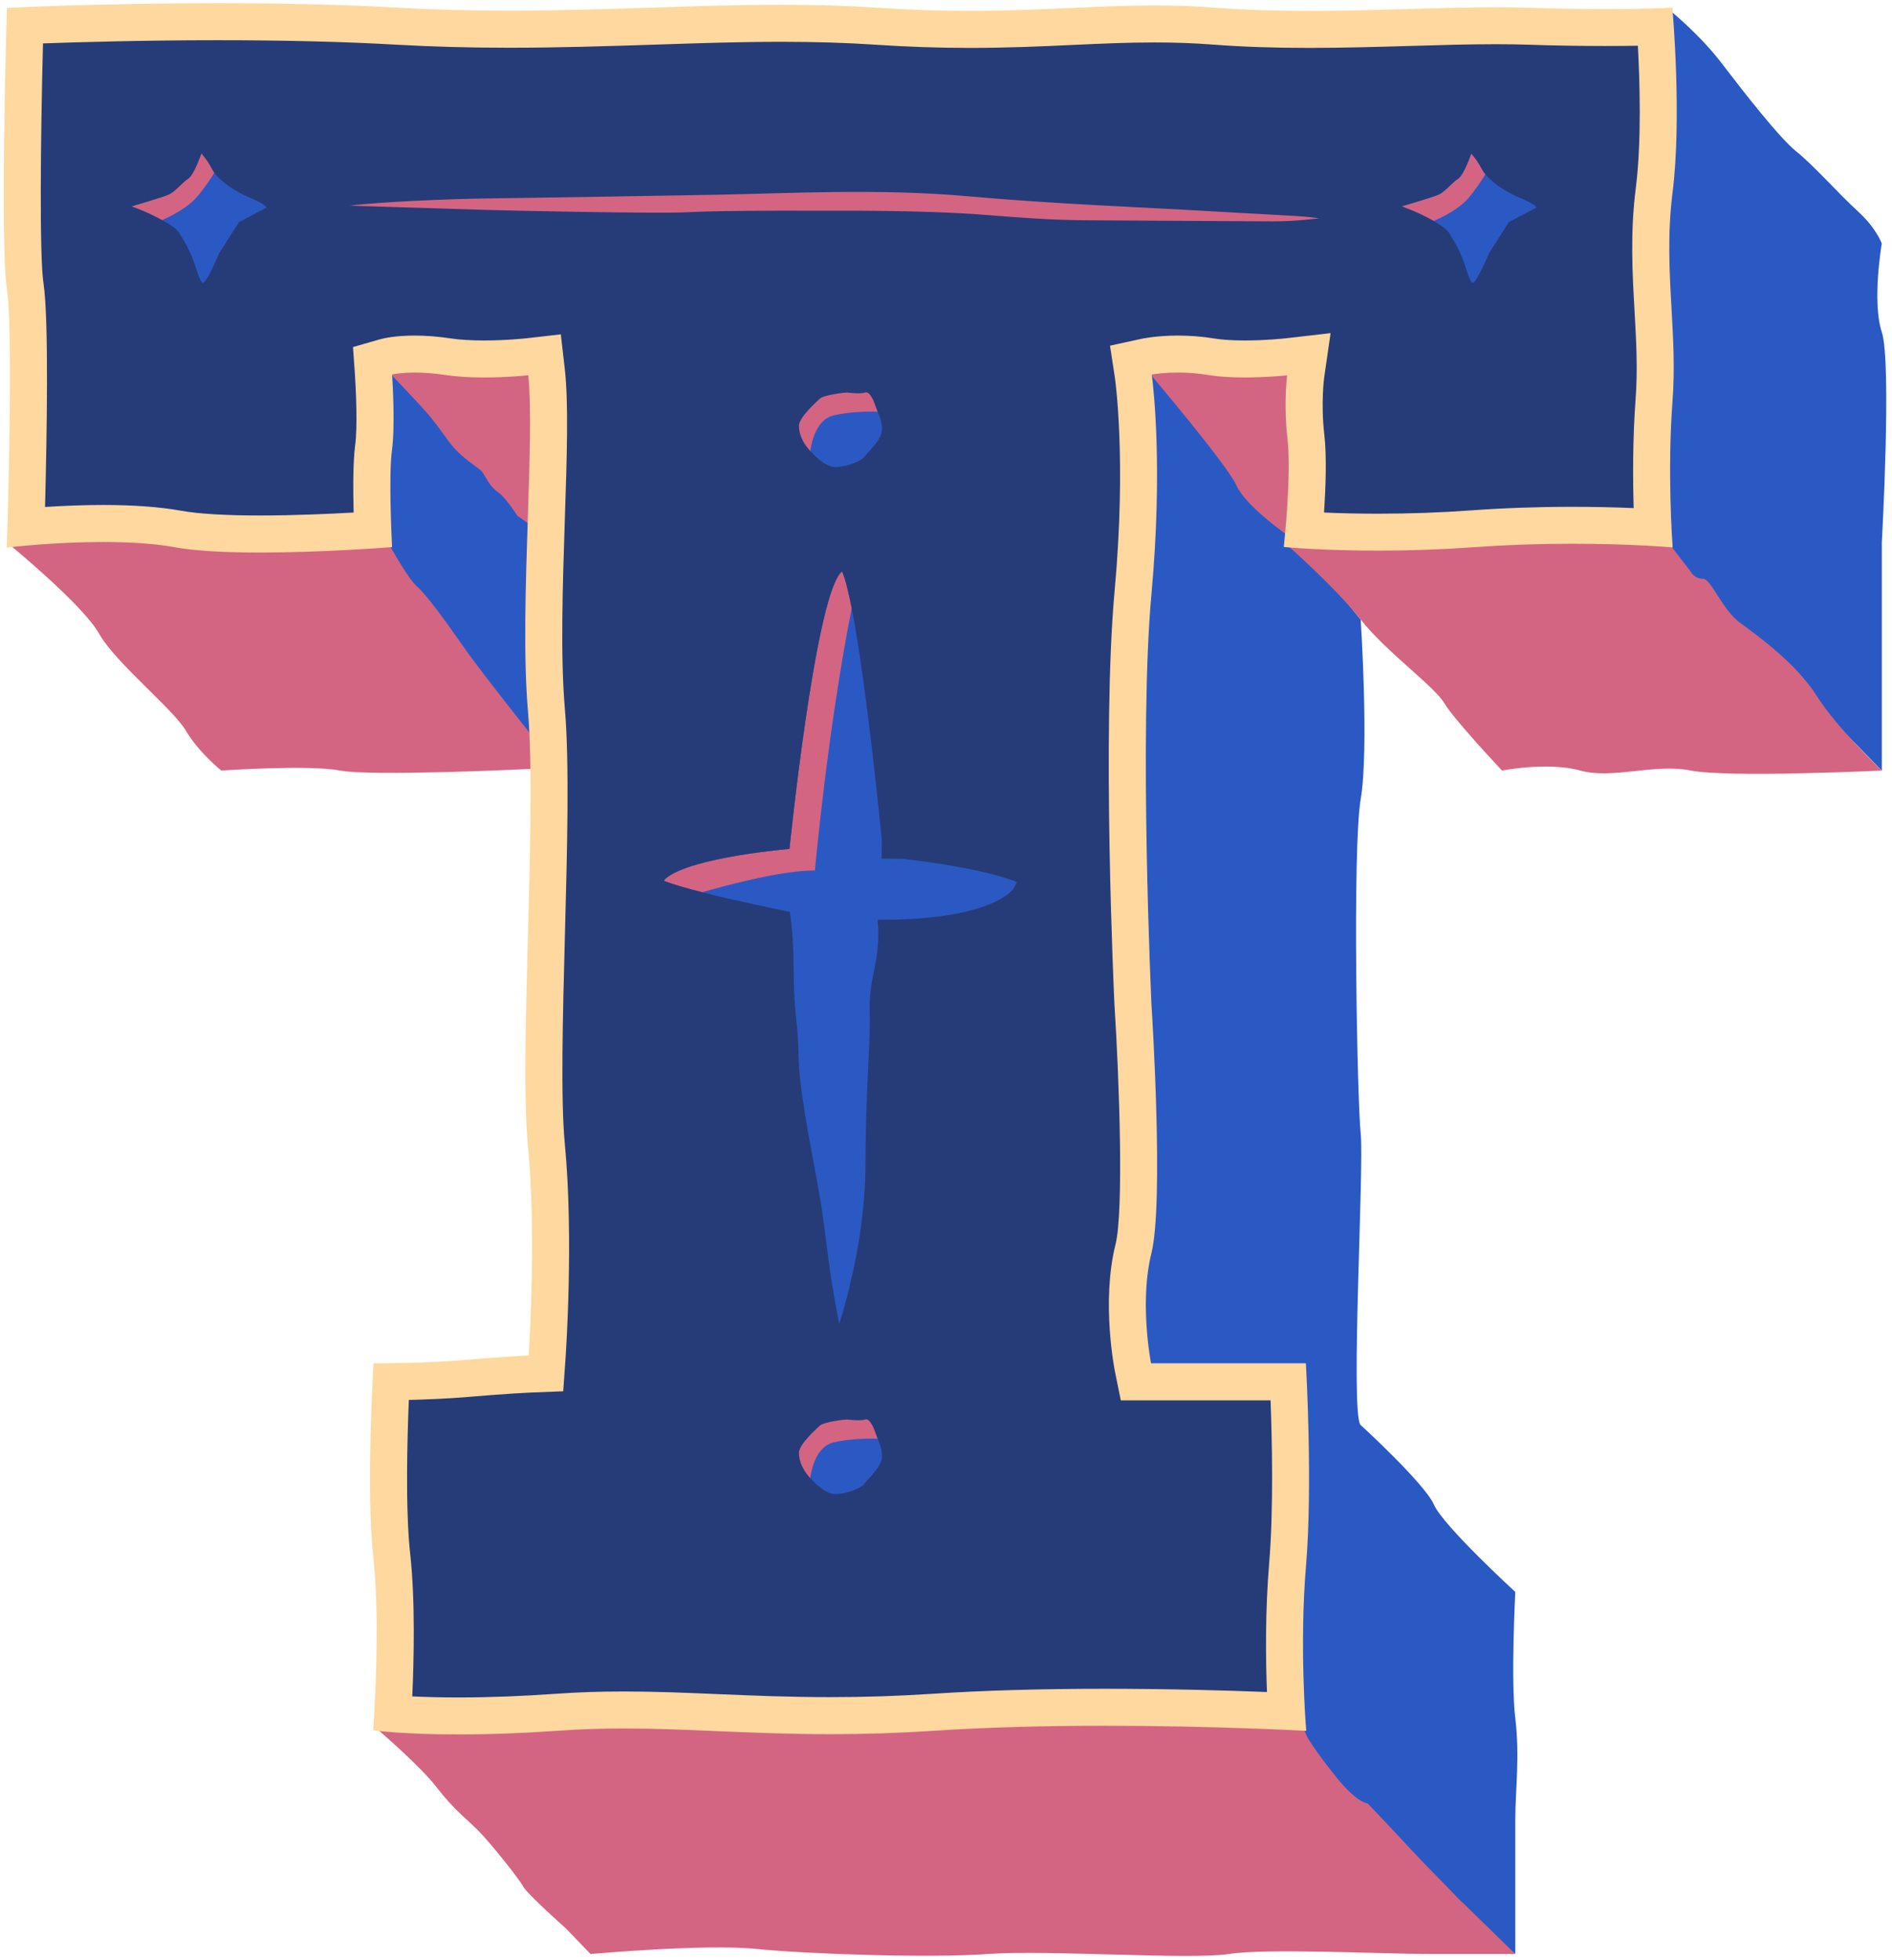
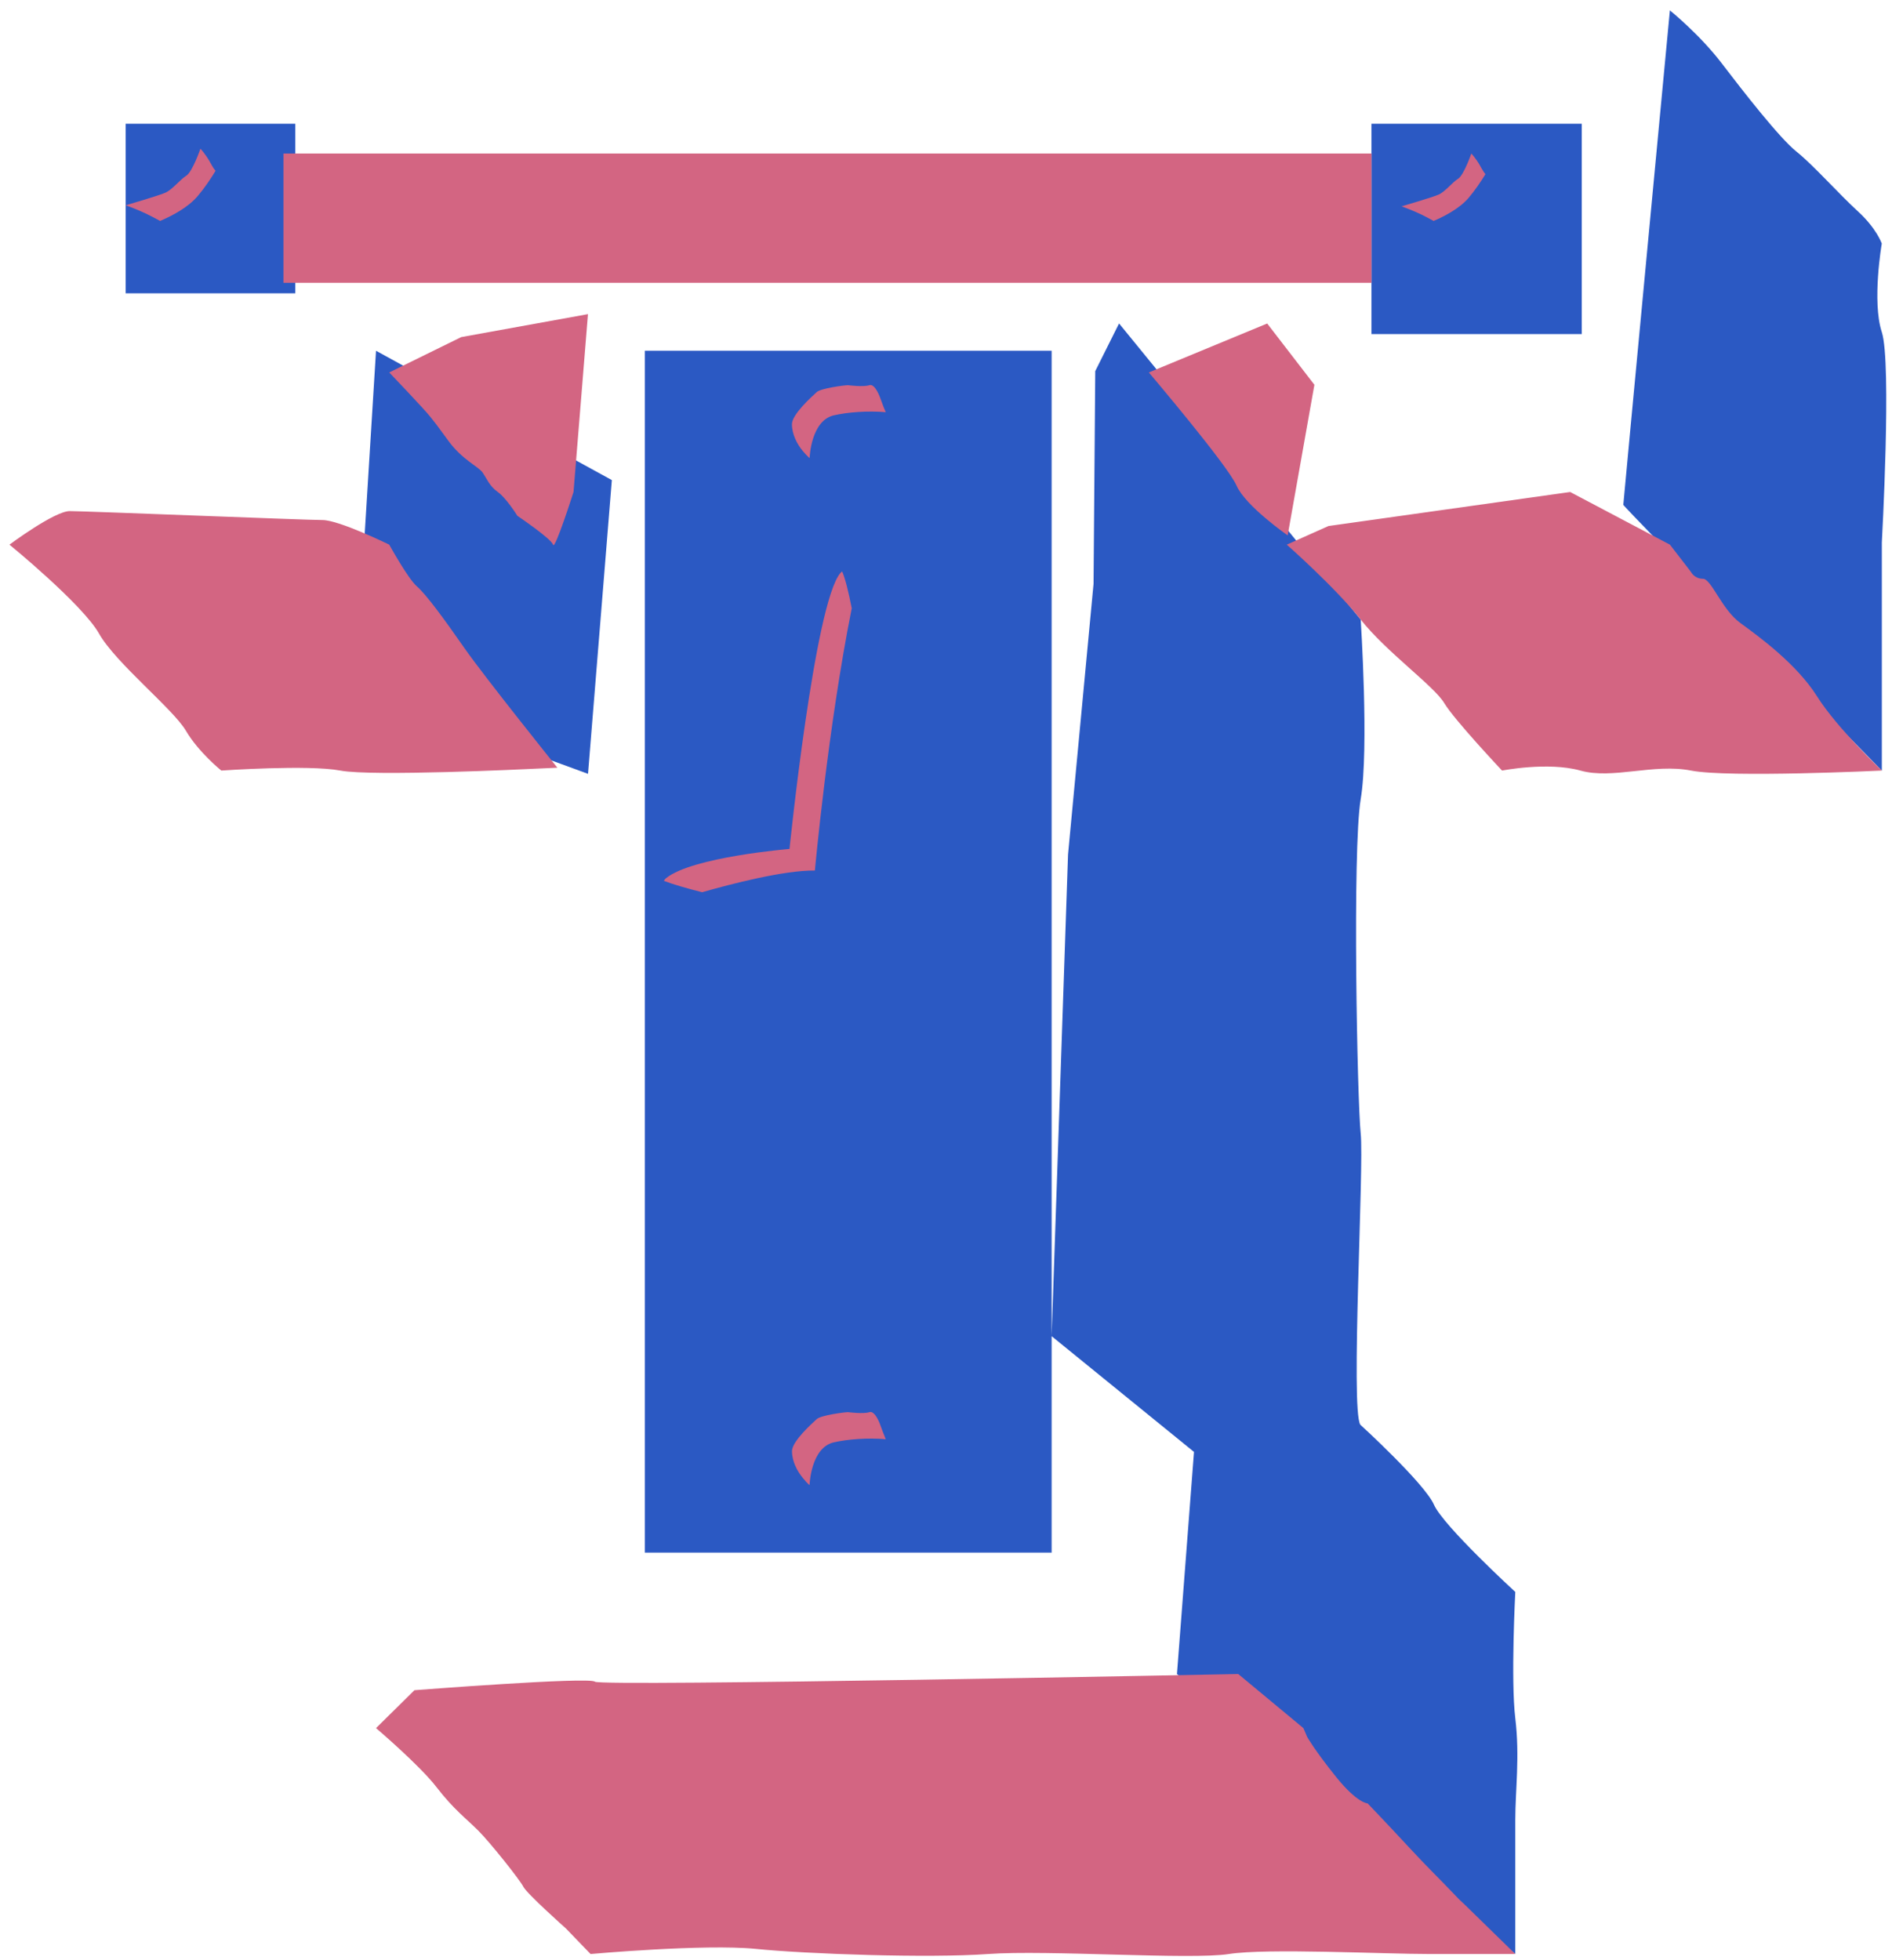
<svg xmlns="http://www.w3.org/2000/svg" height="370.4" preserveAspectRatio="xMidYMid meet" version="1.0" viewBox="-0.7 -0.6 357.5 370.4" width="357.5" zoomAndPan="magnify">
  <g id="change1_1">
    <path d="M354.88,101.9v43.12c0,0-48.85-49.87-48.85-50.23c0-0.36,8.8-93.43,8.8-93.43s5.59,4.5,9.77,9.97 c4.18,5.47,10.94,14.15,14.15,16.72c3.22,2.57,8.04,8.04,11.58,11.26c3.54,3.22,4.54,6.11,4.54,6.11s-1.89,10.94,0,16.72 C356.77,67.93,354.88,101.9,354.88,101.9z M285.62,300.22c0,0-13.6-12.47-15.37-16.49c-1.77-4.02-13.92-15.12-13.92-15.12 c-1.86-3.06,0.74-48.89,0.08-55c-0.65-6.11-1.6-53.71,0-63.2c1.6-9.49,0-33.93,0-33.93l-45.66-55.96l-4.5,9.01l-0.32,40.2 l-4.82,51.14l-3.1,91.02l26.9,21.87l-3.22,41.97l63.93,52.91c0,0,0-19.94,0-25.41c0-5.47,0.88-11.9,0-19.14 C284.75,316.86,285.62,300.22,285.62,300.22z M67.31,114.88l27.66,25.09l15.44,5.66l4.5-55.51L70.35,65.68L67.31,114.88z M121.15,65.68v227.11h76.86v-40.89V65.68H121.15z M23.05,54.83H55.1V22.79H23.05V54.83z M258.44,62.53h39.74V22.79h-39.74V62.53z" fill="#2b59c3" />
  </g>
  <g id="change2_1">
    <path d="M274.92,358.19l10.7,10.45c0,0-6.84,0-16.01,0s-30.88-1.13-38.11,0s-34.25-0.81-45.51,0s-34.25,0-43.9-0.97 s-31.2,0.97-31.2,0.97l-4.66-4.83c0,0-7.4-6.59-8.04-7.88c-0.64-1.29-6.27-8.36-8.52-10.61s-4.66-4.02-7.88-8.2 c-3.22-4.18-11.44-11.17-11.44-11.17l7.26-7.16c0,0,33.13-2.57,34.09-1.61c0.96,0.96,121.57-1.45,121.57-1.45l12.31,10.22l0.72,1.68 c0,0,1.45,2.57,5.47,7.56s5.95,4.99,5.95,4.99s3.7,3.86,7.72,8.2c4.02,4.34,5.47,5.63,8.68,9.01S274.92,358.19,274.92,358.19z M80.66,78.22c1.13,1.45,0.8,0.96,3.38,4.5s5.63,4.82,6.43,5.95c0.8,1.13,1.29,2.57,2.89,3.7s3.7,4.5,3.7,4.5s6.43,4.34,6.75,5.47 c0.32,1.13,3.86-9.97,3.86-9.97l2.73-33.61L86.45,63.1l-13.6,6.68C72.85,69.78,79.53,76.77,80.66,78.22z M232.95,91.16 c1.69,3.86,9.66,9.41,9.66,9.41l5.05-28.46l-8.92-11.58l-22.36,9.25C216.37,69.78,231.26,87.3,232.95,91.16z M342.62,130.96 c-3.86-6.11-10.94-11.26-14.47-13.83c-3.54-2.57-5.47-8.36-7.08-8.36s-2.25-1.29-2.25-1.29l-3.98-5.16l-18.85-9.95l-45.67,6.43 l-7.88,3.52c0,0,9.15,8.06,13.98,14.17c4.83,6.11,13.84,12.54,15.77,15.76c1.93,3.22,10.93,12.76,10.93,12.76s8.68-1.71,14.8,0 c6.11,1.71,13.83-1.39,20.91,0c7.08,1.39,36.06,0,36.06,0S346.48,137.07,342.62,130.96z M99.31,144.71l5.31-0.24 c0,0-13.75-17.13-17.61-22.67c-3.86-5.55-7.24-10.13-8.92-11.58c-1.69-1.45-5.24-7.9-5.24-7.9s-9.48-4.65-12.61-4.65 s-44.87-1.69-47.76-1.69c-2.89,0-11.39,6.34-11.39,6.34s13.8,11.27,16.93,16.82c3.14,5.55,13.99,14.23,16.4,18.33 c2.41,4.1,6.7,7.54,6.7,7.54s16.45-1.15,22.48,0C69.64,146.16,99.31,144.71,99.31,144.71z M29.55,41.15 c2.17-0.92,5.23-2.5,7.07-4.66c1.32-1.54,2.5-3.3,3.41-4.81c-0.27-0.32-0.48-0.63-0.64-0.93c-0.14-0.27-0.29-0.51-0.43-0.74 c0-0.01,0.01-0.01,0.01-0.01c-0.93-1.62-1.8-2.5-1.8-2.5s-1.51,4.38-2.67,5.1c-1.17,0.73-2.62,2.62-3.94,3.21 c-1.31,0.58-7.5,2.38-7.5,2.38s2.1,0.75,3.89,1.61C27.78,40.21,28.7,40.67,29.55,41.15z M270.19,41.15c2.02-0.86,4.88-2.34,6.6-4.35 c1.23-1.44,2.33-3.09,3.19-4.49c-0.25-0.3-0.45-0.59-0.6-0.87c-0.13-0.25-0.27-0.47-0.4-0.69c0-0.01,0.01-0.01,0.01-0.01 c-0.87-1.51-1.68-2.33-1.68-2.33s-1.41,4.09-2.49,4.76c-1.09,0.68-2.45,2.45-3.68,3c-1.22,0.54-7,2.22-7,2.22s1.96,0.7,3.63,1.5 C268.54,40.27,269.39,40.7,270.19,41.15z M166.13,75.98c-0.49-1.33-0.49-1.33-0.49-1.33s-0.96-2.84-2.08-2.46 c-1.13,0.38-4.02,0-4.02,0c-0.64,0-5.14,0.57-5.94,1.32c-0.81,0.76-4.66,4.16-4.66,6.05c0,1.89,0.97,3.79,2.09,5.11 c0.31,0.37,0.73,0.83,1.21,1.29l0.05-0.17c0,0,0.26-6.93,4.58-7.91c2.55-0.59,6.47-0.89,9.81-0.59 C166.48,76.86,166.29,76.44,166.13,75.98z M152.23,280.03l0.05-0.17c0,0,0.26-6.93,4.58-7.91c2.55-0.59,6.47-0.89,9.81-0.59 c-0.17-0.44-0.36-0.86-0.53-1.32c-0.49-1.33-0.49-1.33-0.49-1.33s-0.96-2.84-2.08-2.46c-1.13,0.38-4.02,0-4.02,0 c-0.64,0-5.14,0.57-5.94,1.32c-0.81,0.76-4.66,4.16-4.66,6.05c0,1.89,0.97,3.79,2.09,5.11 C151.33,279.11,151.75,279.57,152.23,280.03z M160.24,114.34c-0.61-3.12-1.22-5.58-1.81-6.96c-0.11,0.09-0.22,0.18-0.34,0.31 c-4.88,5.72-9.61,52.13-9.61,52.13s-18.36,1.5-23.33,5.53c-0.2,0.16-0.41,0.5-0.41,0.5c1.8,0.69,4.39,1.43,7.23,2.15 c5.45-1.56,15.48-4.17,21.31-4.1C153.27,163.91,155.72,136.95,160.24,114.34z M258.44,28.41H52.86v24.43h205.59V28.41z" fill="#d36582" />
  </g>
  <g id="change3_1">
-     <path d="M314.84,35.76c1.81-14.31,0-34.41,0-34.41s-9.77,0.56-26.65,0c-16.89-0.56-38.19,1.6-59.1,0 c-20.91-1.6-35.38,1.93-64,0c-28.62-1.93-56.28,1.93-90.38,0c-34.09-1.93-73.62,0-73.62,0s-1.32,43.9,0,52.58 c1.32,8.68,0,48.39,0,48.39s18.95-2.23,31.33,0c12.38,2.23,40.43,0,40.43,0s-0.67-12.97,0-17.91c0.67-4.94,0-14.63,0-14.63 s3.67-1.05,10.66,0s16.04,0,16.04,0c1.45,12.63-1.69,44.54,0,64.08c1.69,19.54-1.69,64.65,0,82.25c1.69,17.61,0,41.41,0,41.41 s-3.37-1.61-10.85,0s-18.35,0-18.35,0s-1.43,23.47,0,36.26c1.43,12.78,0,32.17,0,32.17s12.08,1.6,34.52,0s39.8,2.08,71.16,0 s69.56,0,69.56,0s-1.29-15.28,0-30.72c1.29-15.44,0-37.7,0-37.7h-29.2c0,0-2.4-11.75,0-21.39s0-46.96,0-46.96s-2.4-51.14,0-77.51 s0-41.89,0-41.89s4.83-1.05,11.27,0c6.43,1.05,15.44,0,15.44,0s-0.8,5.54,0,12.46s-0.64,20.08-0.64,20.08s15.28,1.46,35.38,0 c20.1-1.46,37.03,0,37.03,0s-1-13.49,0-27C315.84,61.82,313.03,50.08,314.84,35.76z M49.63,38.65l-5.17,2.72l-3.81,5.99 c0,0-2.45,5.99-3.13,5.44c-0.68-0.54-1.22-3.4-2.31-5.71c-1.09-2.31-0.95-1.77-2.04-3.67c-0.4-0.69-1.58-1.51-2.93-2.26 c-0.8-0.45-1.65-0.88-2.43-1.26c-1.67-0.8-3.63-1.5-3.63-1.5s5.78-1.68,7-2.22c1.23-0.55,2.59-2.31,3.68-3 c1.09-0.68,2.49-4.76,2.49-4.76s0.81,0.82,1.68,2.33c0,0.01-0.01,0.01-0.01,0.01c0.13,0.21,0.27,0.44,0.4,0.69 c0.15,0.28,0.35,0.58,0.6,0.87c1.28,1.57,3.73,3.29,6.48,4.44C49.77,38.11,49.63,38.65,49.63,38.65z M162.63,279.77 c-0.68,0.97-3.99,2.1-5.77,1.94c-1.29-0.12-2.72-1.24-3.78-2.29c-0.41-0.4-0.77-0.79-1.03-1.11c-0.96-1.13-1.79-2.75-1.79-4.37 c0-1.62,3.3-4.53,3.99-5.18c0.69-0.64,4.54-1.13,5.09-1.13c0,0,2.48,0.33,3.44,0c0.96-0.33,1.78,2.1,1.78,2.1s0,0,0.42,1.14 c0.14,0.4,0.31,0.75,0.46,1.13c0.27,0.7,0.51,1.46,0.51,2.67C165.93,276.55,163.32,278.8,162.63,279.77z M190.69,167.53 c-5.78,5.84-22.91,5.72-25.57,5.65c0.74,7.34-1.62,10.61-1.49,16.94c0.1,5.03-0.13,6.51-0.48,15.33 c-0.49,12.7-0.16,13.58-0.47,18.64c-0.28,4.64-1.01,10.91-2.87,18.49c0.01,0.01,0.01,0.01,0.01,0.02c-0.55,2.22-1.18,4.54-1.95,6.99 c-2.17-11.34-2.21-14.28-3.12-20.59c-0.76-5.31-2.19-12.12-3.09-17.56c-2.18-13.17-1.06-11.84-1.85-18.81 c-1.01-8.87-0.05-11.87-1.24-20.91c-2.79-0.59-10.3-2.11-16.61-3.72c-2.84-0.72-5.43-1.47-7.23-2.15c0,0,0.22-0.34,0.41-0.5 c4.97-4.03,23.33-5.53,23.33-5.53s4.72-46.42,9.61-52.13c0.12-0.13,0.23-0.22,0.34-0.31c0.59,1.38,1.2,3.83,1.81,6.96 c2.88,14.65,5.7,43.89,5.7,43.89l-0.05,3.42l3.91,0.04c0,0,14.52,1.48,21.67,4.4L190.69,167.53z M150.26,79.88 c0-1.62,3.3-4.53,3.99-5.18c0.69-0.64,4.54-1.13,5.09-1.13c0,0,2.48,0.33,3.44,0c0.96-0.33,1.78,2.1,1.78,2.1s0,0,0.42,1.14 c0.14,0.4,0.31,0.75,0.46,1.13c0.27,0.7,0.51,1.46,0.51,2.67c0,1.87-2.61,4.12-3.3,5.09c-0.68,0.97-3.99,2.1-5.77,1.94 c-1.29-0.12-2.72-1.24-3.78-2.29c-0.41-0.4-0.77-0.79-1.03-1.11C151.09,83.12,150.26,81.5,150.26,79.88z M239.71,41.23 c-4.63-0.03-17.01-0.1-27.66-0.16c-10.65-0.06-12.82,0.03-25.85-1.01c-13.03-1.04-28.02-0.81-33.89-0.84s-18.25,0-23.25,0.29 c-5,0.29-34.11-0.31-37.8-0.44c-3.69-0.13-25.85-0.8-25.85-0.8c5.44-0.72,19.13-1.29,25.43-1.36c6.3-0.07,30.85-0.47,43.89-0.71 c13.04-0.24,30.64-1.22,47.36,0.28c16.72,1.5,34.31,2.14,44.09,2.73c9.77,0.59,18.46,0.97,20.42,1.2c1.95,0.23,1.95,0.23,1.95,0.23 S244.34,41.25,239.71,41.23z M289.57,38.65l-5.17,2.72l-3.81,5.99c0,0-2.45,5.99-3.13,5.44c-0.68-0.54-1.22-3.4-2.31-5.71 c-1.09-2.31-0.95-1.77-2.04-3.67c-0.4-0.69-1.58-1.51-2.93-2.26c-0.8-0.45-1.65-0.88-2.43-1.26c-1.67-0.8-3.63-1.5-3.63-1.5 s5.78-1.68,7-2.22c1.23-0.55,2.59-2.31,3.68-3c1.09-0.68,2.49-4.76,2.49-4.76s0.81,0.82,1.68,2.33c0,0.01-0.01,0.01-0.01,0.01 c0.13,0.21,0.27,0.44,0.4,0.69c0.15,0.28,0.35,0.58,0.6,0.87c1.28,1.57,3.73,3.29,6.48,4.44C289.71,38.11,289.57,38.65,289.57,38.65 z" fill="#253c78" />
-   </g>
+     </g>
  <g id="change4_1">
-     <path d="M315.14,57.7c-0.39-6.91-0.79-14.06,0.19-21.87c1.79-14.2,0.02-34.31,0-34.52l-0.04-0.48l-0.48,0.03 c-0.04,0-4.42,0.25-12.21,0.25c-4.58,0-9.42-0.08-14.4-0.25c-1.93-0.06-3.98-0.1-6.26-0.1c-5.17,0-10.59,0.16-16.33,0.33 c-6.13,0.18-12.47,0.37-18.92,0.37c-6.54,0-12.28-0.2-17.57-0.6c-3.79-0.29-7.63-0.43-11.73-0.43c-5.29,0-10.36,0.23-15.73,0.47 c-5.93,0.27-12.05,0.55-19.1,0.55c-5.83,0-11.54-0.19-17.45-0.59C159.55,0.48,153.63,0.3,147,0.3c-8.03,0-15.98,0.26-24.4,0.53 c-8.7,0.28-17.69,0.58-27.07,0.58c-7.38,0-14.18-0.18-20.79-0.55C64.68,0.29,53.15,0,40.47,0C18.9,0,1.24,0.85,1.07,0.86L0.6,0.88 L0.59,1.34C0.54,3.14-0.71,45.38,0.6,54.01c1.3,8.54,0.01,47.9-0.01,48.29l-0.02,0.58l0.58-0.07c0.08-0.01,8.5-0.99,17.64-0.99 c5.36,0,9.91,0.33,13.54,0.99c3.68,0.66,9.09,1,16.08,1c11.86,0,24.36-0.98,24.49-0.99l0.48-0.04l-0.02-0.49 c-0.01-0.13-0.66-12.98,0-17.82c0.6-4.41,0.15-12.36,0.03-14.31c0.65-0.13,2.09-0.36,4.26-0.36c1.81,0,3.76,0.15,5.8,0.46 c2.09,0.31,4.56,0.47,7.34,0.47c3.76,0,7.1-0.29,8.33-0.42c0.61,6,0.27,16.15-0.08,26.87c-0.41,12.35-0.87,26.35,0.03,36.7 c0.85,9.8,0.41,26.21-0.01,42.07c-0.43,16.15-0.83,31.4,0.01,40.19c1.53,16,0.33,36.17,0.12,39.4c-1.35,0.06-5.69,0.29-11.92,0.83 c-7.17,0.62-15.89,0.66-16.9,0.64l-0.49-0.01l-0.03,0.48c-0.01,0.24-1.41,23.66,0,36.34c1.4,12.59,0.01,31.88,0,32.08l-0.03,0.47 l0.47,0.06c0.05,0.01,5.52,0.72,15.66,0.72c5.95,0,12.33-0.24,18.95-0.71c3.91-0.28,7.92-0.42,12.25-0.42 c5.82,0,11.51,0.24,17.54,0.5c6.7,0.28,13.63,0.58,21.51,0.58c6.7,0,13.2-0.22,19.86-0.66c9.23-0.61,19.98-0.93,31.94-0.93 c20.36,0,37.39,0.92,37.56,0.93l0.57,0.03l-0.05-0.57c-0.01-0.15-1.28-15.42,0-30.64c1.28-15.3,0.01-37.55,0-37.78l-0.03-0.47 h-29.26c-0.39-2.13-2.03-12.34,0.07-20.77c2.39-9.61,0.11-45.58,0.01-47.1c-0.02-0.51-2.37-51.4,0-77.44 c2.15-23.59,0.43-38.7,0.06-41.53c0.79-0.13,2.56-0.37,4.93-0.37c1.91,0,3.83,0.15,5.7,0.46c1.92,0.31,4.26,0.47,6.94,0.47 c3.5,0,6.69-0.27,8-0.4c-0.18,1.66-0.57,6.4,0.07,11.95c0.79,6.78-0.63,19.84-0.64,19.97l-0.06,0.5l0.5,0.05 c0.07,0.01,6.93,0.65,17.32,0.65c6.1,0,12.2-0.22,18.14-0.65c5.92-0.43,12.13-0.65,18.47-0.65c0.01,0,0.02,0,0.03,0 c10.82,0,18.37,0.64,18.45,0.65l0.58,0.05l-0.04-0.59c-0.01-0.13-0.99-13.61,0-26.92C315.79,69.23,315.46,63.37,315.14,57.7z M308.15,58.1c0.32,5.7,0.63,11.08,0.2,16.74c-0.57,7.72-0.52,15.36-0.36,20.57c-3.79-0.16-7.71-0.24-11.65-0.24 c-6.52,0-12.92,0.23-19,0.67c-5.78,0.42-11.71,0.63-17.63,0.63c-3.49,0-6.92-0.07-10.23-0.22c0.3-4.51,0.54-10.55,0.05-14.76 c-0.68-5.88-0.03-10.73-0.02-10.78l1.21-8.36l-8.39,0.97c-0.39,0.04-3.91,0.42-7.82,0.42c-2.31,0-4.26-0.13-5.81-0.38 c-2.24-0.37-4.54-0.55-6.83-0.55c-3.94,0-6.58,0.55-6.87,0.61l-5.96,1.3l0.92,6.03c0.02,0.15,2.23,15.3-0.05,40.31 c-2.43,26.63-0.12,76.3-0.02,78.41l0.01,0.11c0.9,14.04,1.75,38.66,0.18,44.97c-2.73,10.96-0.17,23.73-0.06,24.27l1.06,5.2h28.3 c0.27,7.34,0.58,20.62-0.26,30.66c-0.77,9.22-0.67,18.29-0.42,24.45c-7.31-0.29-18.4-0.61-30.69-0.61c-12.1,0-23.01,0.32-32.4,0.94 c-6.51,0.43-12.85,0.64-19.4,0.64c-7.73,0-14.58-0.29-21.26-0.57c-6.08-0.26-11.83-0.5-17.79-0.5c-4.49,0-8.66,0.14-12.75,0.43 c-6.46,0.46-12.67,0.7-18.46,0.7c-3.09,0-6.03-0.07-8.75-0.2c0.29-6.46,0.59-18.09-0.39-26.9c-0.92-8.26-0.57-21.59-0.26-29.12 c3.09-0.08,7.42-0.24,11.33-0.58c7.18-0.63,11.84-0.82,12.03-0.83l5.81-0.23l0.41-5.8c0.07-0.93,1.61-23.06-0.11-41.01 c-0.8-8.35-0.38-24.09,0.02-39.33c0.43-16.06,0.87-32.67-0.01-42.86c-0.86-9.93-0.4-23.71,0-35.89c0.39-11.77,0.72-21.94-0.02-28.37 l-0.74-6.46l-6.46,0.74c-0.04,0-3.77,0.42-8.03,0.42c-2.44,0-4.56-0.13-6.3-0.39c-2.38-0.36-4.68-0.54-6.84-0.54 c-3.78,0-5.99,0.55-6.58,0.72L66,64.98l0.37,5.25c0.17,2.51,0.52,9.79,0.04,13.3c-0.42,3.11-0.4,8.54-0.29,12.72 c-4.6,0.26-11.26,0.56-17.71,0.56c-6.48,0-11.6-0.31-14.83-0.89c-4.03-0.73-9.01-1.1-14.78-1.1c-3.46,0-7.15,0.13-10.99,0.38 C8.15,82.12,8.55,59.8,7.52,52.96c-0.79-5.2-0.55-27.57-0.1-45.36C13.88,7.37,26.36,7,40.48,7c12.54,0,23.94,0.28,33.87,0.85 c6.75,0.38,13.68,0.57,21.19,0.57c9.5,0,18.54-0.3,27.3-0.58C131.18,7.56,139.06,7.3,147,7.3c6.46,0,12.24,0.18,17.65,0.54 c6.06,0.41,11.93,0.61,17.92,0.61c7.21,0,13.42-0.28,19.42-0.56c5.29-0.24,10.28-0.47,15.41-0.47c3.92,0,7.58,0.13,11.19,0.41 c5.46,0.42,11.38,0.62,18.1,0.62c6.53,0,12.9-0.19,19.12-0.37c5.68-0.17,11.05-0.33,16.13-0.33c2.21,0,4.18,0.03,6.03,0.09 c5.06,0.17,9.98,0.25,14.63,0.25c2.38,0,4.45-0.02,6.18-0.05c0.35,6.42,0.73,18-0.39,26.9C307.32,43.39,307.74,50.86,308.15,58.1z" fill="#ffd89f" />
-   </g>
+     </g>
</svg>